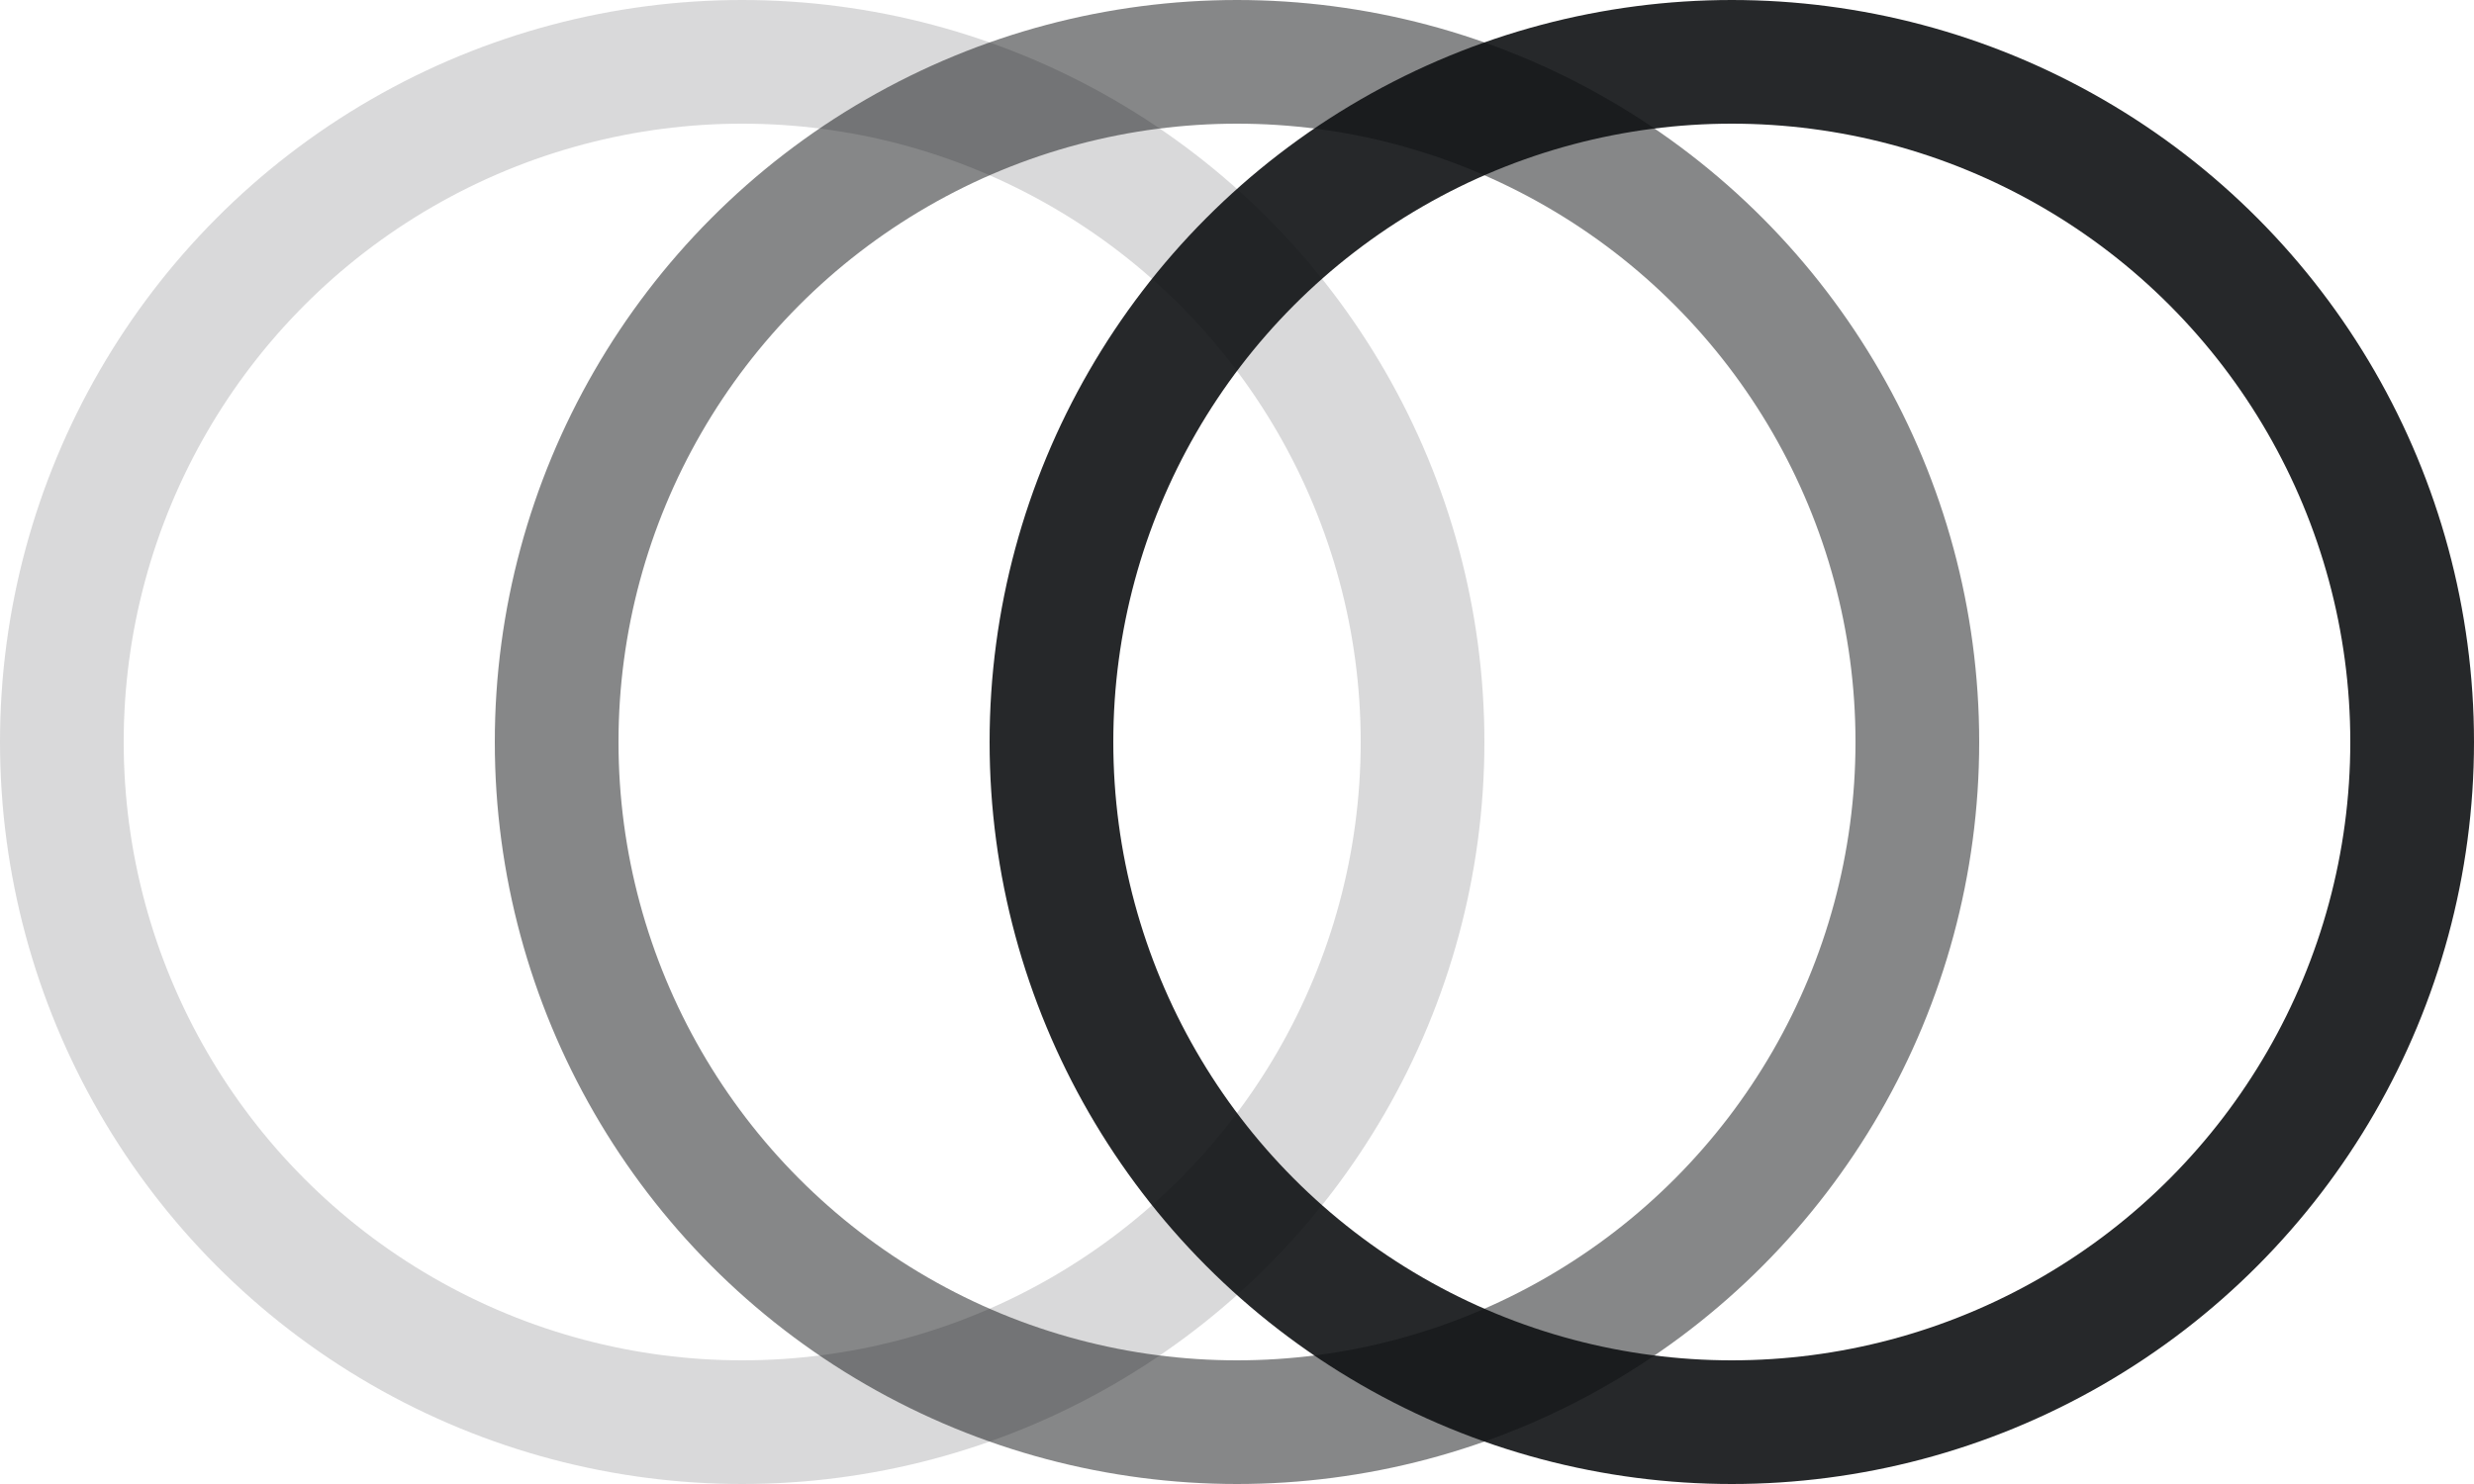
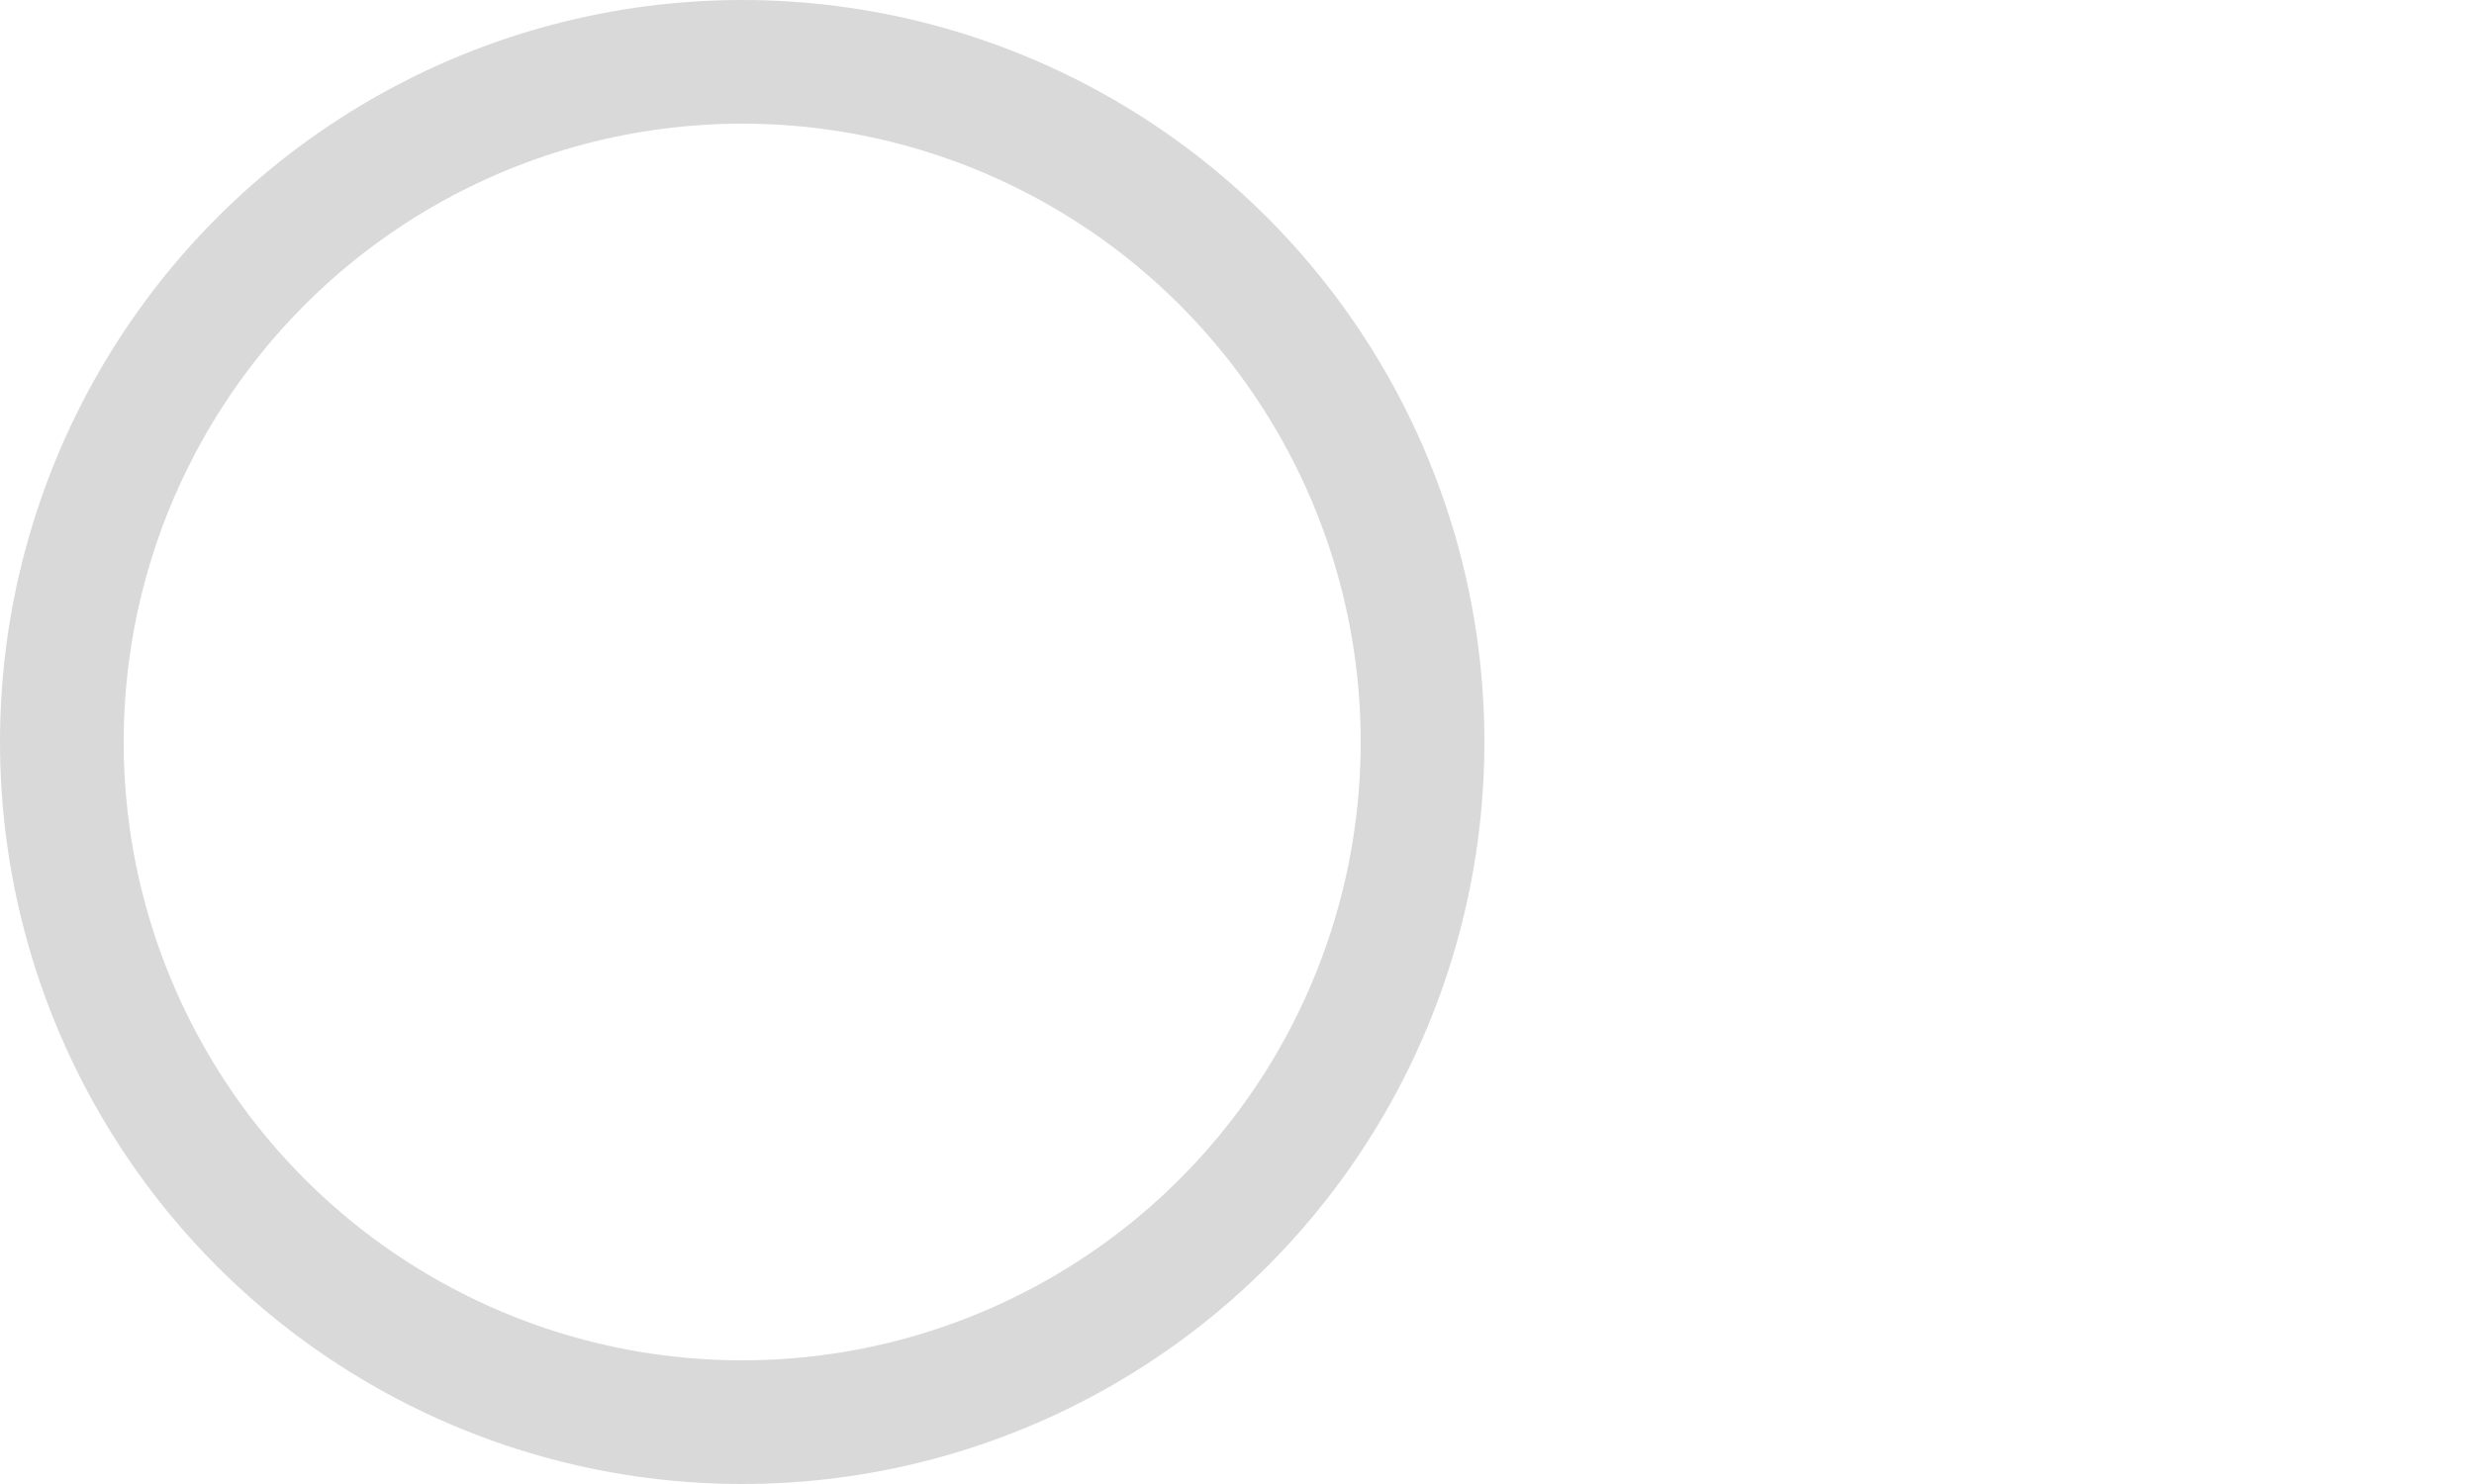
<svg xmlns="http://www.w3.org/2000/svg" viewBox="0 0 40 24" fill="none">
  <circle opacity="0.16" cx="12" cy="12" r="11" stroke="#0F1113" stroke-width="2" />
-   <circle opacity="0.5" cx="20" cy="12" r="11" stroke="#0F1113" stroke-width="2" />
-   <circle opacity="0.9" cx="28" cy="12" r="11" stroke="#0F1113" stroke-width="2" />
</svg>